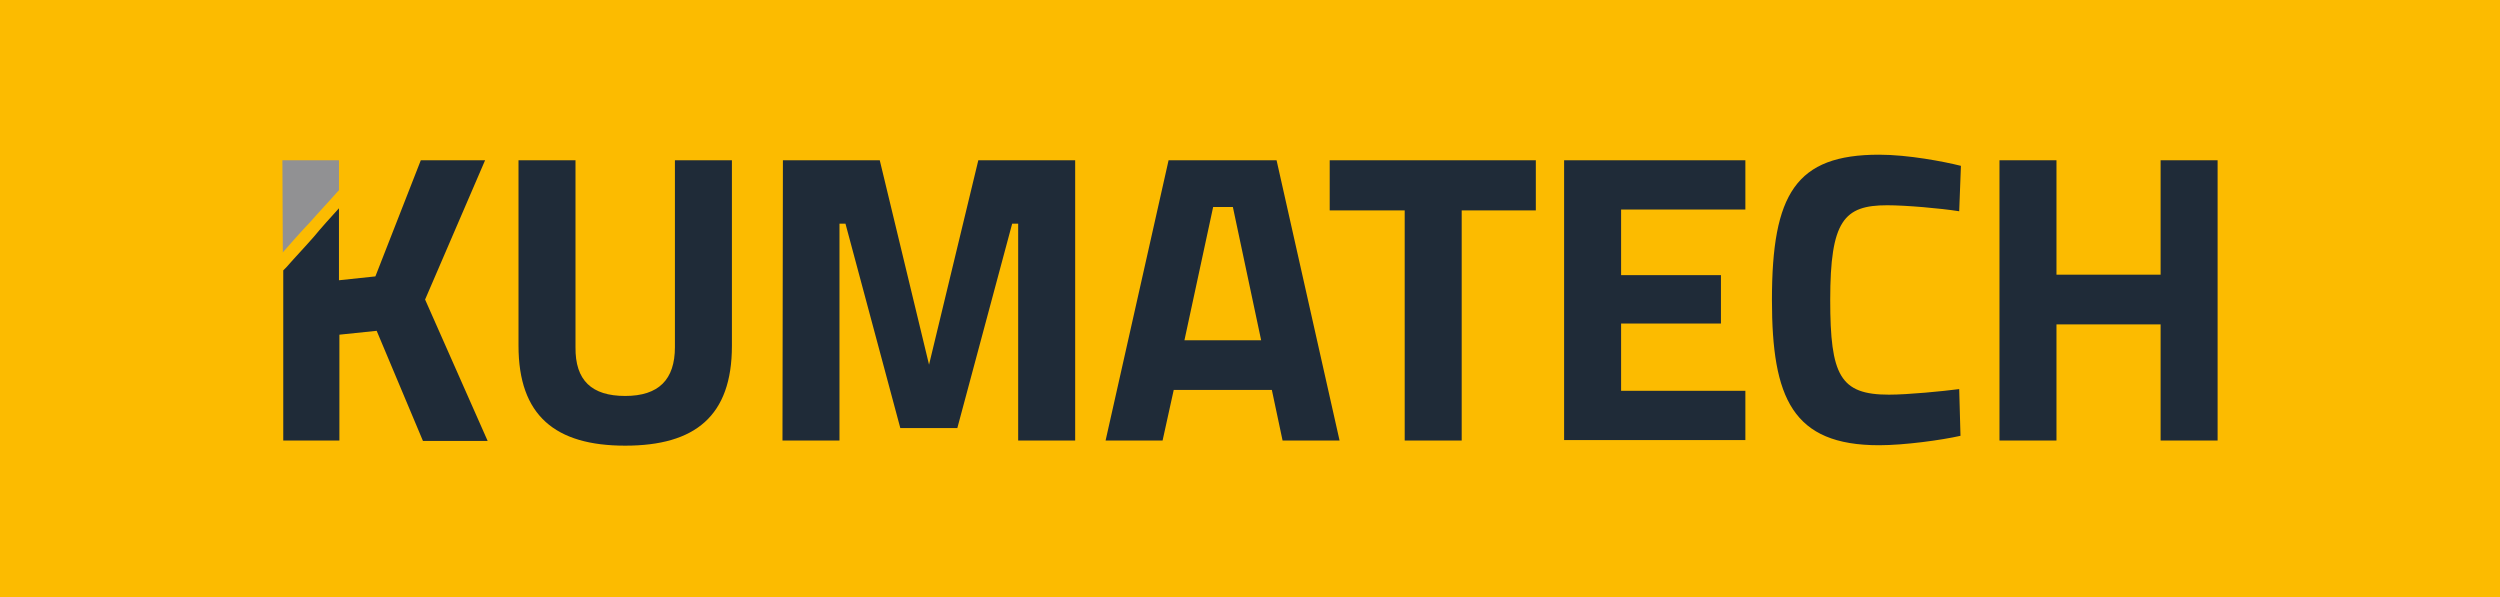
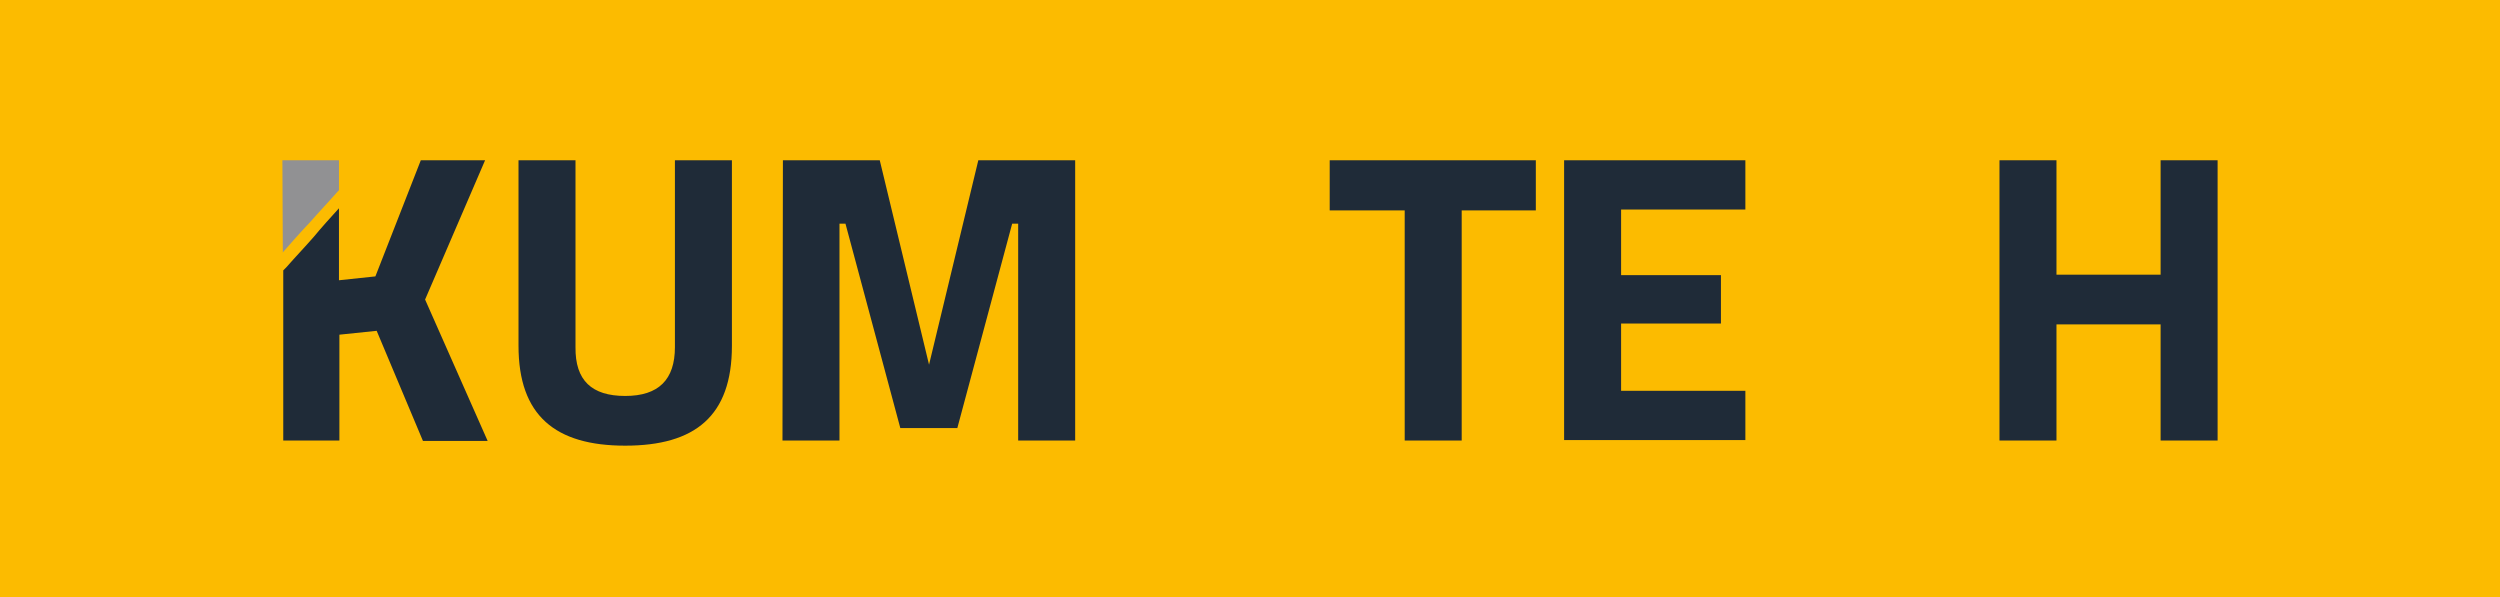
<svg xmlns="http://www.w3.org/2000/svg" version="1.1" id="Logo_Kumatech" x="0px" y="0px" width="583.4px" height="139.4px" viewBox="0 0 583.4 139.4" style="enable-background:new 0 0 583.4 139.4;" xml:space="preserve">
  <style type="text/css">
	.st0{fill:#FCBB00;}
	.st1{fill:#1F2B38;}
	.st2{fill:#919193;}
</style>
  <rect class="st0" width="583.4" height="139.4" />
  <g>
    <g>
      <path class="st1" d="M99.2,69.9l14-32.5h-15L87.6,64.5l-8.5,0.9V48.6c-2,2.2-4,4.4-5.9,6.7c-2.1,2.4-4.3,4.7-6.4,7.1    c0.1-0.1-0.3,0.3-0.7,0.7v39.7h13.1V78.1l8.7-0.9l10.8,25.7h15.1L99.2,69.9z" />
      <path class="st2" d="M66,58.9c2.1-2.4,4.2-4.8,6.4-7.1c2.1-2.4,4.3-4.7,6.4-7.1c0.1-0.1,0.2-0.2,0.3-0.3v-7H65.9L66,58.9    C65.9,58.9,65.9,58.9,66,58.9z" />
    </g>
    <g>
      <path class="st1" d="M145.9,92.4c7.8,0,11.6-3.8,11.6-11.4V37.4h13.3v43.3c0,16.4-8.6,23.3-24.9,23.3S121,97,121,80.7V37.4h13.3    V81C134.2,88.8,138.1,92.4,145.9,92.4z" />
      <path class="st1" d="M182.7,37.4h22.6l11.5,47.7l11.5-47.7h22.6v65.4h-13.3V52.2h-1.4l-12.8,47.7h-13.3l-12.8-47.7h-1.4v50.6    h-13.3L182.7,37.4L182.7,37.4z" />
-       <path class="st1" d="M272.7,37.4h25.2l14.7,65.4h-13.3L296.8,91h-22.9l-2.6,11.8H258L272.7,37.4z M276.4,79.4h17.9l-6.6-31.1h-4.6    L276.4,79.4z" />
      <path class="st1" d="M310.3,37.4h48.1v11.7h-17.3v53.7h-13.3V49.1h-17.5V37.4z" />
      <path class="st1" d="M365,37.4h42.3v11.5h-29v15.3h23.3v11.3h-23.3v15.7h29v11.5H365V37.4z" />
-       <path class="st1" d="M457.5,101.7c-4.4,1-13.1,2.2-19,2.2c-20.2,0-25-11-25-33.9c0-24.8,5.6-33.9,25-33.9c6.8,0,15.1,1.6,19.1,2.6    l-0.4,10.6c-4.4-0.7-12.5-1.4-16.8-1.4c-10.1,0-13.3,3.6-13.3,22.1c0,17.6,2.3,22.1,13.7,22.1c4.4,0,12.6-0.8,16.4-1.3    L457.5,101.7z" />
      <path class="st1" d="M504.2,75.7h-24.3v27.1h-13.3V37.4h13.3v26.7h24.3V37.4h13.3v65.4h-13.3V75.7z" />
    </g>
  </g>
</svg>